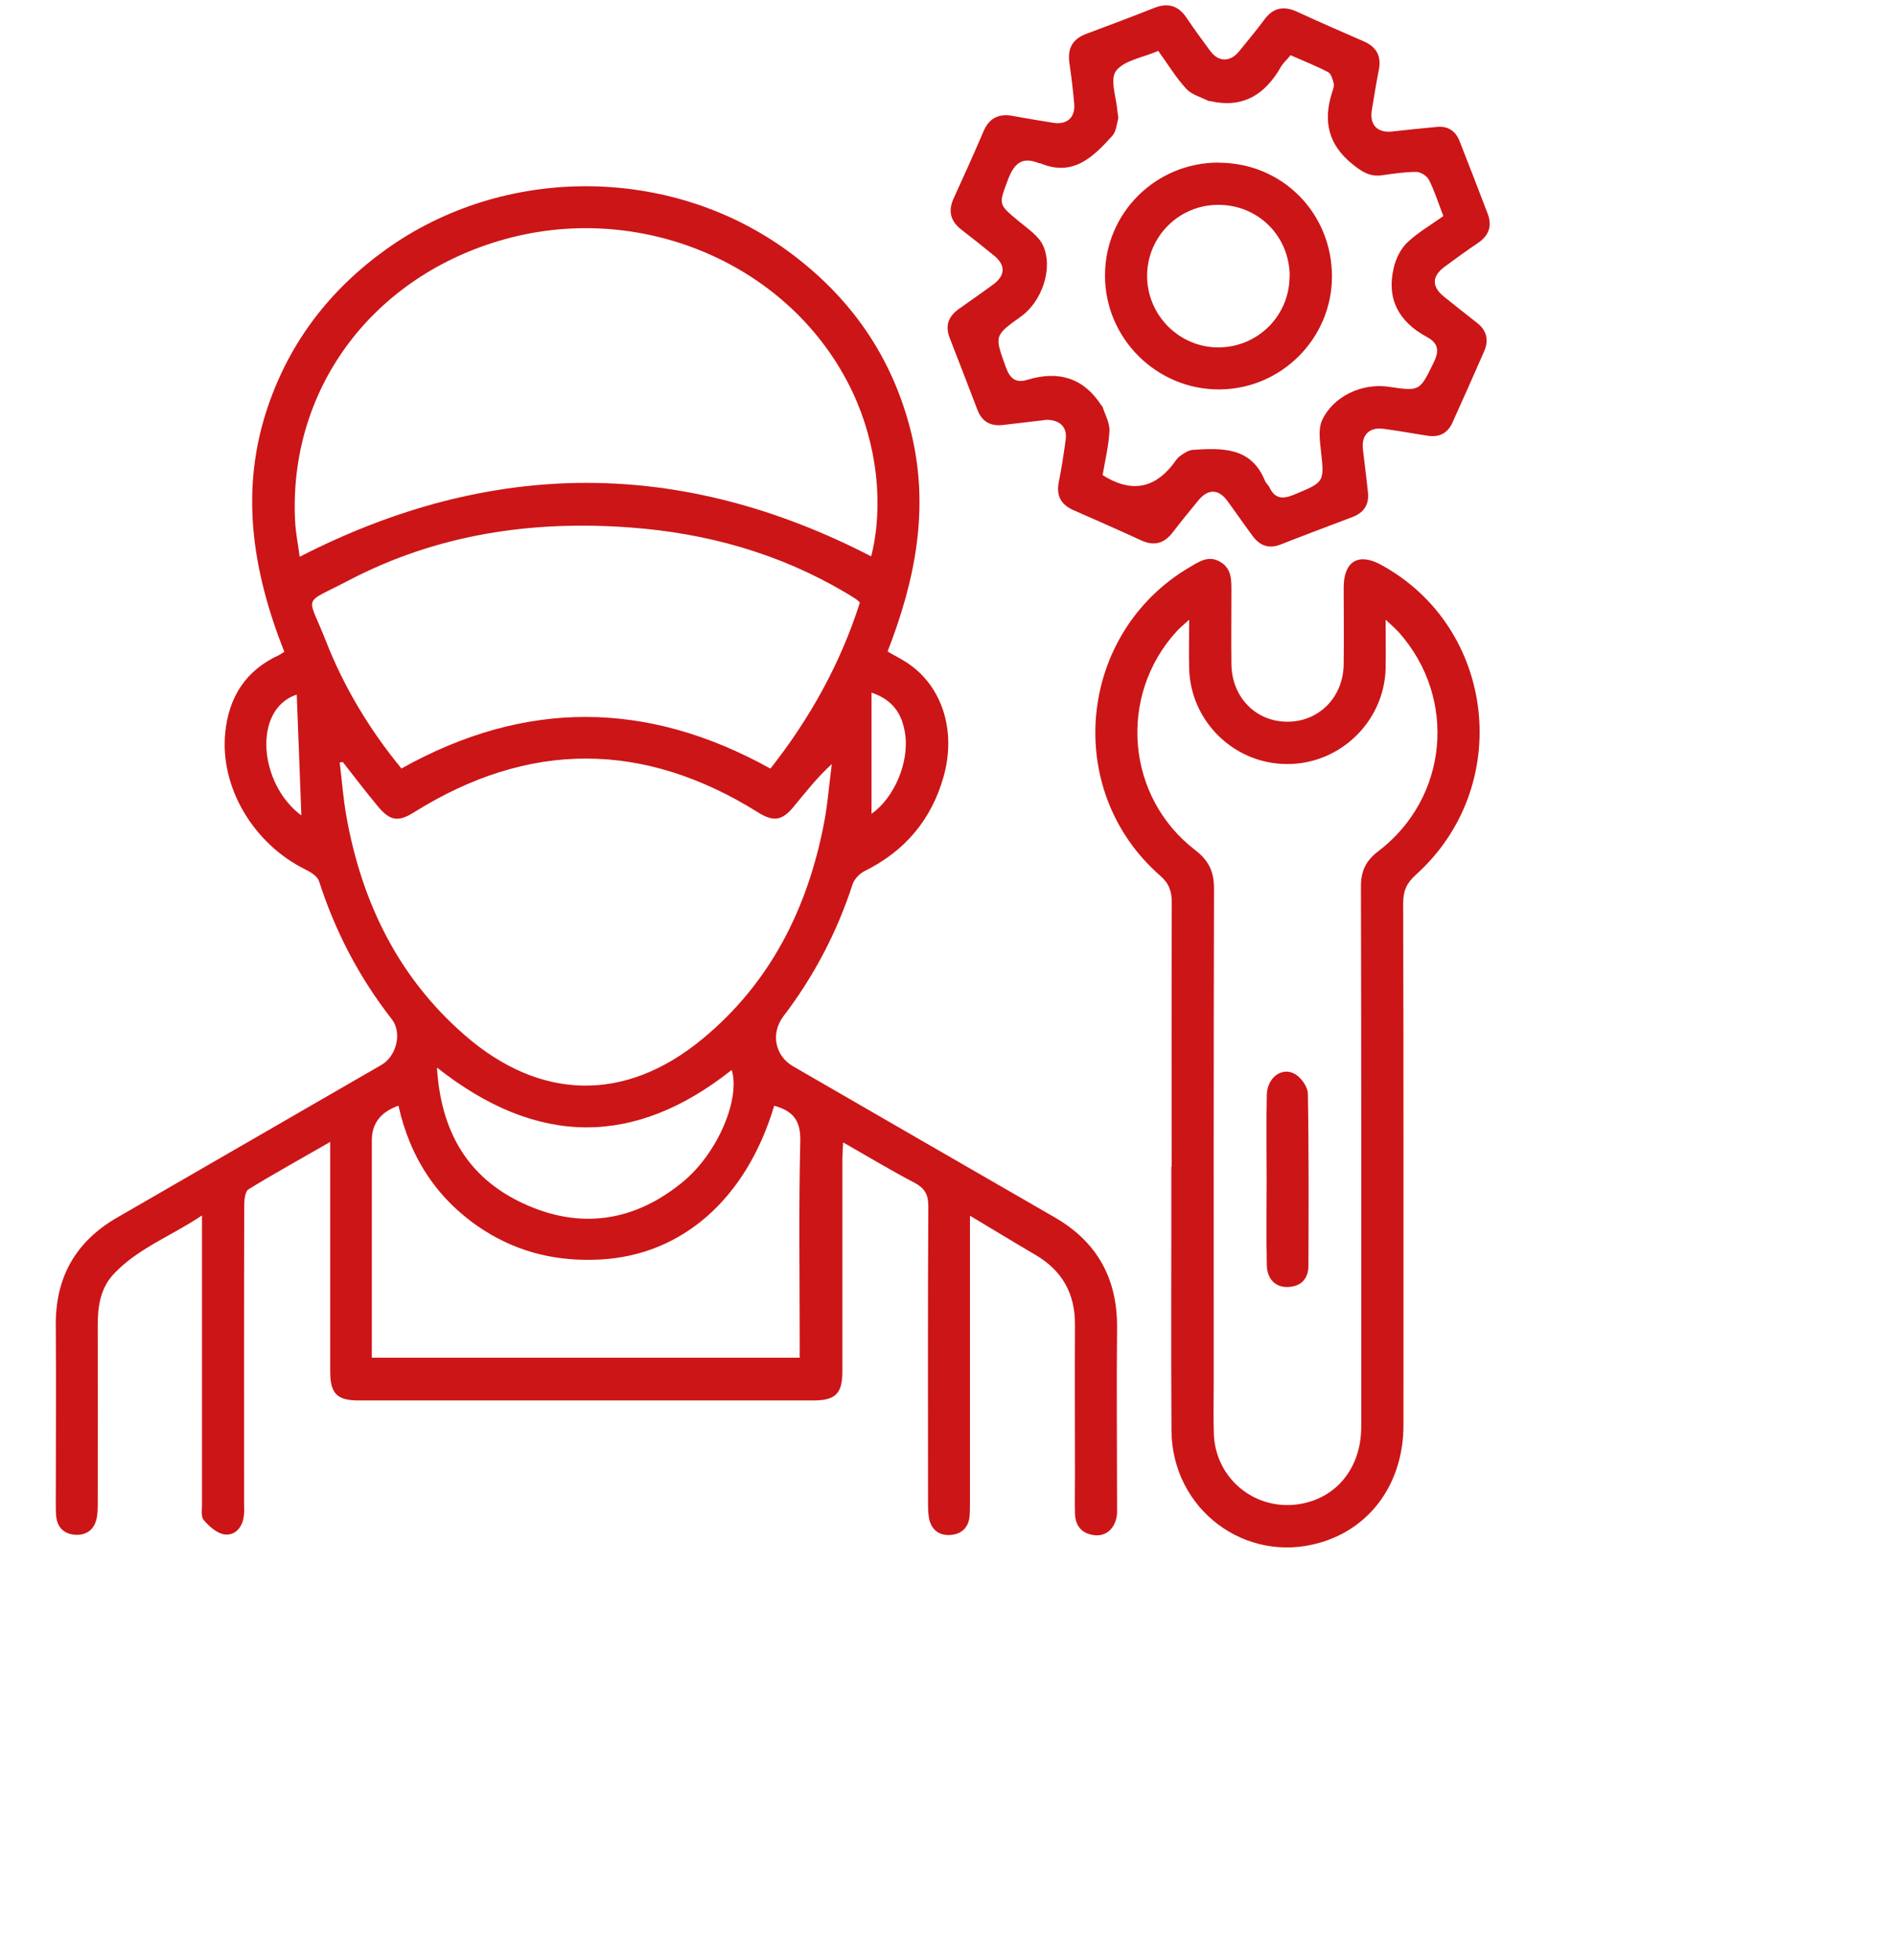
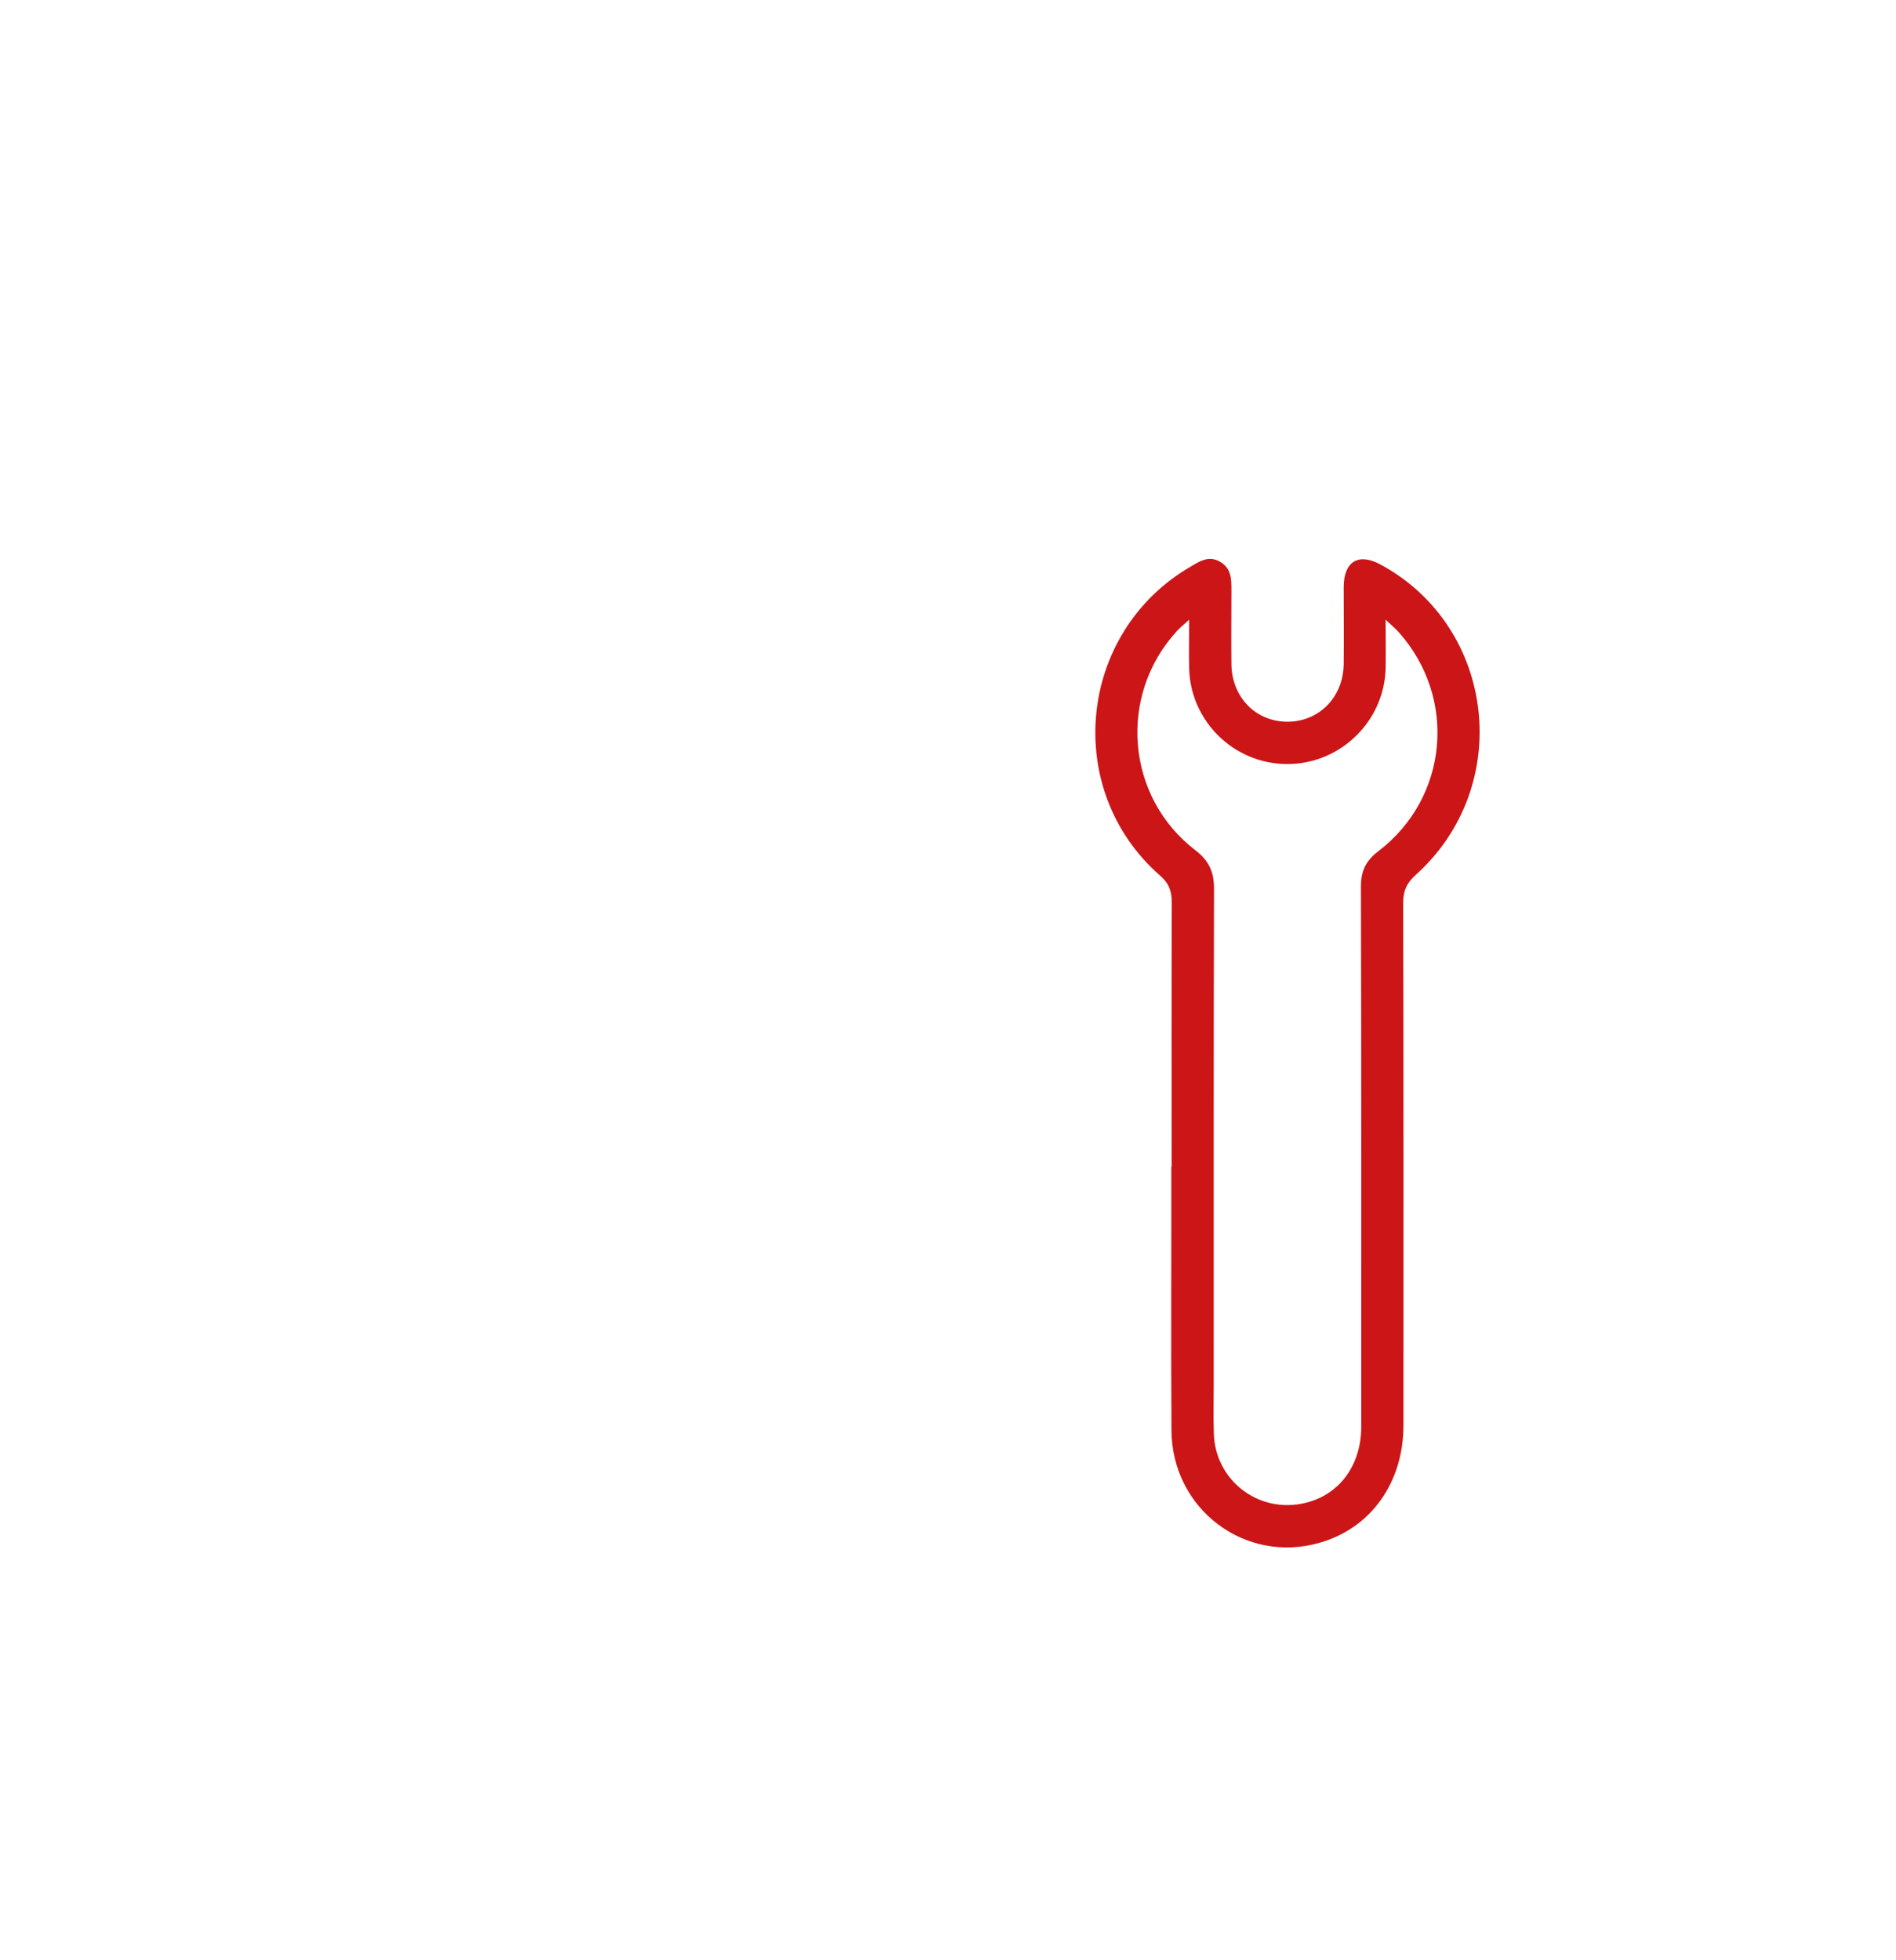
<svg xmlns="http://www.w3.org/2000/svg" width="119" height="123" viewBox="0 0 119 123" fill="none">
-   <path d="M17.84 40.894C15.833 35.815 15.03 30.728 16.822 25.491C18.213 21.419 20.724 18.167 24.215 15.661C31.645 10.331 42.052 10.368 49.435 15.745C53.384 18.624 56.025 22.407 57.192 27.168C58.349 31.902 57.444 36.43 55.708 40.884C56.212 41.182 56.725 41.425 57.173 41.76C59.199 43.251 60.011 45.972 59.217 48.758C58.452 51.451 56.791 53.417 54.261 54.665C53.944 54.824 53.608 55.178 53.505 55.513C52.525 58.514 51.087 61.262 49.174 63.769C48.352 64.85 48.642 66.266 49.781 66.918C55.25 70.077 60.711 73.236 66.181 76.385C68.869 77.932 70.138 80.243 70.11 83.327C70.073 87.017 70.11 90.716 70.11 94.406C70.11 94.592 70.11 94.788 70.11 94.974C70.045 95.831 69.494 96.409 68.738 96.344C67.926 96.269 67.487 95.785 67.469 94.965C67.45 94.145 67.469 93.325 67.469 92.505C67.469 89.383 67.45 86.253 67.469 83.131C67.478 81.184 66.675 79.74 64.995 78.752C63.67 77.978 62.363 77.177 60.879 76.292V77.475C60.879 83.066 60.879 88.647 60.879 94.238C60.879 94.555 60.879 94.872 60.851 95.179C60.776 95.878 60.337 96.269 59.675 96.325C58.956 96.381 58.461 96.018 58.312 95.291C58.247 94.956 58.247 94.602 58.247 94.257C58.247 88.07 58.228 81.883 58.265 75.696C58.265 74.96 58.041 74.568 57.397 74.223C55.922 73.45 54.494 72.593 52.917 71.689C52.898 72.155 52.87 72.481 52.87 72.807C52.87 77.224 52.87 81.65 52.87 86.066C52.87 87.445 52.441 87.883 51.059 87.883C41.539 87.883 32.027 87.883 22.506 87.883C21.144 87.883 20.724 87.455 20.724 86.048C20.724 81.659 20.724 77.27 20.724 72.882C20.724 72.546 20.724 72.211 20.724 71.661C18.894 72.714 17.224 73.636 15.599 74.633C15.385 74.764 15.329 75.286 15.329 75.63C15.31 81.845 15.319 88.07 15.319 94.285C15.319 94.602 15.347 94.918 15.291 95.226C15.179 95.906 14.703 96.391 14.069 96.288C13.602 96.213 13.126 95.785 12.79 95.394C12.603 95.179 12.678 94.732 12.678 94.387C12.678 88.769 12.678 83.15 12.678 77.531C12.678 77.186 12.678 76.842 12.678 76.273C10.746 77.578 8.645 78.332 7.124 79.963C6.284 80.867 6.125 82.032 6.135 83.234C6.144 86.924 6.135 90.623 6.135 94.313C6.135 94.657 6.135 95.011 6.051 95.347C5.883 96.027 5.397 96.353 4.725 96.316C4.053 96.269 3.614 95.887 3.53 95.189C3.502 94.937 3.502 94.685 3.502 94.434C3.502 90.679 3.53 86.924 3.502 83.168C3.474 80.14 4.762 77.895 7.376 76.394C12.902 73.208 18.418 70.012 23.944 66.825C24.877 66.285 25.26 64.812 24.588 63.955C22.544 61.337 21.041 58.458 20.024 55.299C19.921 54.982 19.492 54.721 19.146 54.553C15.898 52.941 13.807 49.41 14.134 46.009C14.349 43.763 15.403 42.086 17.494 41.117C17.606 41.071 17.7 40.987 17.886 40.875L17.84 40.894ZM54.681 34.902C55.484 31.725 55.054 27.886 53.514 24.615C49.725 16.565 40.111 12.465 31.271 15.13C23.197 17.562 18.11 24.55 18.521 32.694C18.558 33.458 18.717 34.213 18.81 34.939C30.879 28.752 42.771 28.771 54.672 34.911L54.681 34.902ZM21.526 47.826C21.461 47.826 21.387 47.835 21.321 47.845C21.461 48.991 21.545 50.146 21.75 51.283C22.721 56.65 24.999 61.337 29.18 64.971C33.931 69.099 39.27 69.192 44.115 65.176C48.325 61.691 50.649 57.078 51.694 51.786C51.946 50.519 52.039 49.224 52.208 47.947C51.237 48.832 50.518 49.783 49.753 50.696C49.071 51.507 48.511 51.562 47.615 51.003C40.409 46.484 33.185 46.465 25.97 50.985C25.017 51.581 24.495 51.525 23.757 50.649C22.992 49.736 22.264 48.776 21.526 47.835V47.826ZM48.353 48.236C50.863 45.049 52.758 41.611 53.972 37.809C53.841 37.697 53.776 37.623 53.692 37.576C53.477 37.437 53.272 37.306 53.048 37.176C48.894 34.725 44.367 33.458 39.578 33.104C33.371 32.638 27.398 33.532 21.853 36.44C18.913 37.986 19.286 37.231 20.453 40.223C21.592 43.139 23.207 45.804 25.195 48.227C32.914 43.912 40.568 43.912 48.343 48.227L48.353 48.236ZM48.595 69.378C46.85 75.239 42.808 78.77 37.665 79.041C35.023 79.18 32.587 78.621 30.357 77.196C27.482 75.341 25.745 72.695 25.008 69.387C23.894 69.779 23.337 70.502 23.337 71.558C23.337 75.724 23.337 79.889 23.337 84.054V85.2H50.191V84.119C50.191 79.954 50.126 75.789 50.229 71.633C50.266 70.338 49.799 69.723 48.586 69.387L48.595 69.378ZM27.426 66.993C27.668 70.99 29.339 73.879 32.793 75.5C36.386 77.186 39.821 76.683 42.883 74.149C45.058 72.341 46.476 68.959 45.926 67.142C39.831 71.978 33.717 71.968 27.426 66.993ZM54.7 43.474V51.069C56.118 50.081 57.099 47.817 56.8 45.99C56.613 44.853 56.09 43.931 54.7 43.465V43.474ZM18.913 51.171C18.82 48.646 18.726 46.121 18.624 43.586C15.833 44.518 16.253 49.205 18.913 51.171Z" fill="#CC1517" />
  <path d="M73.536 73.208C73.536 67.682 73.526 62.157 73.545 56.641C73.545 55.932 73.377 55.439 72.808 54.945C66.666 49.568 67.646 39.691 74.702 35.573C75.272 35.238 75.841 34.846 76.55 35.238C77.288 35.648 77.288 36.337 77.288 37.045C77.288 38.592 77.269 40.139 77.288 41.685C77.316 43.745 78.8 45.273 80.769 45.291C82.776 45.31 84.317 43.754 84.335 41.667C84.354 40.055 84.335 38.443 84.335 36.84C84.344 35.219 85.269 34.669 86.678 35.443C93.893 39.375 95.032 49.354 88.862 54.898C88.293 55.411 88.069 55.895 88.069 56.669C88.097 67.589 88.087 78.51 88.087 89.43C88.087 93.036 86.053 95.887 82.842 96.81C78.165 98.17 73.564 94.723 73.526 89.775C73.489 84.249 73.526 78.724 73.517 73.208H73.536ZM74.646 38.881C74.264 39.226 74.049 39.403 73.862 39.608C70.157 43.642 70.661 50.006 75.02 53.351C75.906 54.032 76.205 54.749 76.196 55.821C76.168 66.173 76.177 76.525 76.177 86.877C76.177 87.921 76.149 88.964 76.186 89.999C76.289 92.729 78.66 94.741 81.367 94.415C83.803 94.117 85.437 92.179 85.437 89.533C85.437 78.23 85.446 66.937 85.418 55.634C85.418 54.656 85.717 54.022 86.51 53.417C90.906 50.062 91.476 43.819 87.798 39.682C87.583 39.44 87.331 39.235 86.967 38.89C86.967 40.064 86.986 41.015 86.967 41.956C86.874 45.291 84.093 47.975 80.751 47.947C77.447 47.928 74.721 45.264 74.637 41.956C74.609 41.015 74.637 40.064 74.637 38.89L74.646 38.881Z" fill="#CC1517" />
-   <path d="M65.593 26.358C64.808 26.451 63.903 26.553 62.988 26.665C62.195 26.768 61.635 26.479 61.346 25.715C60.767 24.215 60.197 22.714 59.609 21.214C59.311 20.45 59.516 19.863 60.169 19.397C60.888 18.885 61.616 18.382 62.326 17.86C63.11 17.291 63.128 16.63 62.382 16.034C61.719 15.493 61.056 14.962 60.375 14.44C59.675 13.909 59.479 13.275 59.852 12.456C60.496 11.049 61.131 9.641 61.737 8.225C62.092 7.396 62.699 7.116 63.567 7.275C64.407 7.433 65.247 7.564 66.087 7.703C66.955 7.852 67.497 7.387 67.422 6.511C67.347 5.663 67.245 4.815 67.123 3.976C66.983 3.063 67.301 2.448 68.187 2.122C69.606 1.591 71.025 1.06 72.434 0.501C73.302 0.156 73.956 0.342 74.478 1.125C74.954 1.833 75.459 2.523 75.963 3.203C76.476 3.892 77.195 3.911 77.755 3.24C78.296 2.579 78.838 1.926 79.351 1.237C79.911 0.473 80.583 0.352 81.423 0.743C82.795 1.377 84.186 1.982 85.577 2.588C86.398 2.942 86.715 3.52 86.538 4.405C86.37 5.243 86.239 6.082 86.099 6.921C85.95 7.834 86.454 8.356 87.369 8.253C88.312 8.151 89.254 8.048 90.197 7.964C90.878 7.899 91.355 8.216 91.606 8.849C92.204 10.378 92.801 11.906 93.38 13.434C93.66 14.179 93.445 14.785 92.773 15.242C92.064 15.717 91.373 16.22 90.692 16.723C89.861 17.329 89.842 17.981 90.626 18.614C91.317 19.174 92.008 19.714 92.708 20.264C93.315 20.739 93.455 21.345 93.156 22.034C92.503 23.534 91.831 25.035 91.159 26.525C90.86 27.187 90.337 27.457 89.618 27.345C88.685 27.206 87.751 27.029 86.809 26.907C85.941 26.796 85.446 27.308 85.539 28.165C85.642 29.078 85.763 29.982 85.857 30.895C85.941 31.66 85.605 32.172 84.895 32.442C83.392 33.011 81.88 33.579 80.387 34.166C79.659 34.455 79.09 34.259 78.641 33.663C78.091 32.927 77.577 32.172 77.036 31.436C76.476 30.672 75.823 30.663 75.207 31.408C74.665 32.069 74.124 32.731 73.61 33.402C73.069 34.11 72.434 34.287 71.613 33.905C70.213 33.262 68.794 32.638 67.375 32.014C66.61 31.678 66.283 31.128 66.451 30.271C66.629 29.377 66.769 28.473 66.89 27.56C66.983 26.796 66.516 26.32 65.611 26.348L65.593 26.358ZM90.589 13.555C90.272 12.735 90.038 11.98 89.684 11.281C89.562 11.039 89.161 10.788 88.89 10.788C88.172 10.788 87.444 10.899 86.725 11.002C85.969 11.104 85.465 10.769 84.886 10.303C83.346 9.064 83.038 7.582 83.607 5.793C83.663 5.616 83.747 5.411 83.71 5.243C83.644 4.983 83.551 4.628 83.355 4.526C82.609 4.135 81.815 3.827 81.003 3.464C80.779 3.734 80.536 3.948 80.387 4.209C79.397 5.942 77.997 6.818 75.953 6.343C75.925 6.343 75.888 6.352 75.86 6.343C75.384 6.091 74.796 5.952 74.451 5.57C73.797 4.861 73.293 4.013 72.696 3.194C71.734 3.613 70.558 3.781 70.045 4.451C69.644 4.983 70.073 6.138 70.138 7.014C70.147 7.172 70.213 7.34 70.175 7.48C70.082 7.834 70.045 8.262 69.821 8.514C68.617 9.846 67.357 11.114 65.294 10.247C65.266 10.238 65.228 10.247 65.201 10.238C64.146 9.809 63.651 10.256 63.268 11.263C62.68 12.838 62.624 12.791 63.95 13.89C64.5 14.347 65.182 14.794 65.462 15.4C66.124 16.826 65.387 18.931 64.09 19.854C62.391 21.074 62.419 21.056 63.119 23.013C63.38 23.739 63.726 24.066 64.491 23.832C66.433 23.245 68.001 23.702 69.13 25.445C69.149 25.473 69.186 25.491 69.195 25.51C69.354 26.022 69.662 26.544 69.634 27.047C69.588 27.979 69.354 28.911 69.205 29.815C70.916 30.902 72.369 30.7 73.564 29.209C73.722 29.013 73.853 28.78 74.049 28.631C74.292 28.454 74.591 28.249 74.871 28.23C76.7 28.119 78.529 28.035 79.397 30.178C79.454 30.318 79.594 30.43 79.668 30.569C80.004 31.277 80.462 31.352 81.19 31.054C83.141 30.243 83.131 30.29 82.898 28.212C82.832 27.597 82.739 26.889 82.982 26.367C83.682 24.858 85.493 24.028 87.154 24.27C89.142 24.569 89.105 24.541 89.992 22.733C90.365 21.969 90.244 21.512 89.544 21.14C87.789 20.189 87.005 18.754 87.481 16.788C87.612 16.229 87.91 15.614 88.321 15.223C88.974 14.599 89.786 14.133 90.598 13.555H90.589Z" fill="#CC1517" />
-   <path d="M79.5 74C79.5 72.229 79.472 70.468 79.51 68.698C79.538 67.626 80.452 66.937 81.264 67.393C81.656 67.608 82.076 68.195 82.086 68.614C82.151 72.211 82.132 75.807 82.123 79.404C82.123 80.215 81.703 80.718 80.863 80.764C80.079 80.811 79.528 80.289 79.51 79.395C79.472 77.596 79.5 75.798 79.5 74Z" fill="#CC1517" />
-   <path d="M76.485 10.21C80.48 10.21 83.617 13.378 83.598 17.385C83.579 21.261 80.406 24.42 76.532 24.438C72.584 24.457 69.345 21.224 69.354 17.282C69.354 13.359 72.546 10.201 76.485 10.201V10.21ZM80.947 17.347C80.947 14.832 78.977 12.847 76.457 12.856C73.993 12.856 72.014 14.841 71.996 17.291C71.986 19.779 74.021 21.82 76.495 21.801C78.959 21.783 80.928 19.807 80.938 17.347H80.947Z" fill="#CC1517" />
</svg>